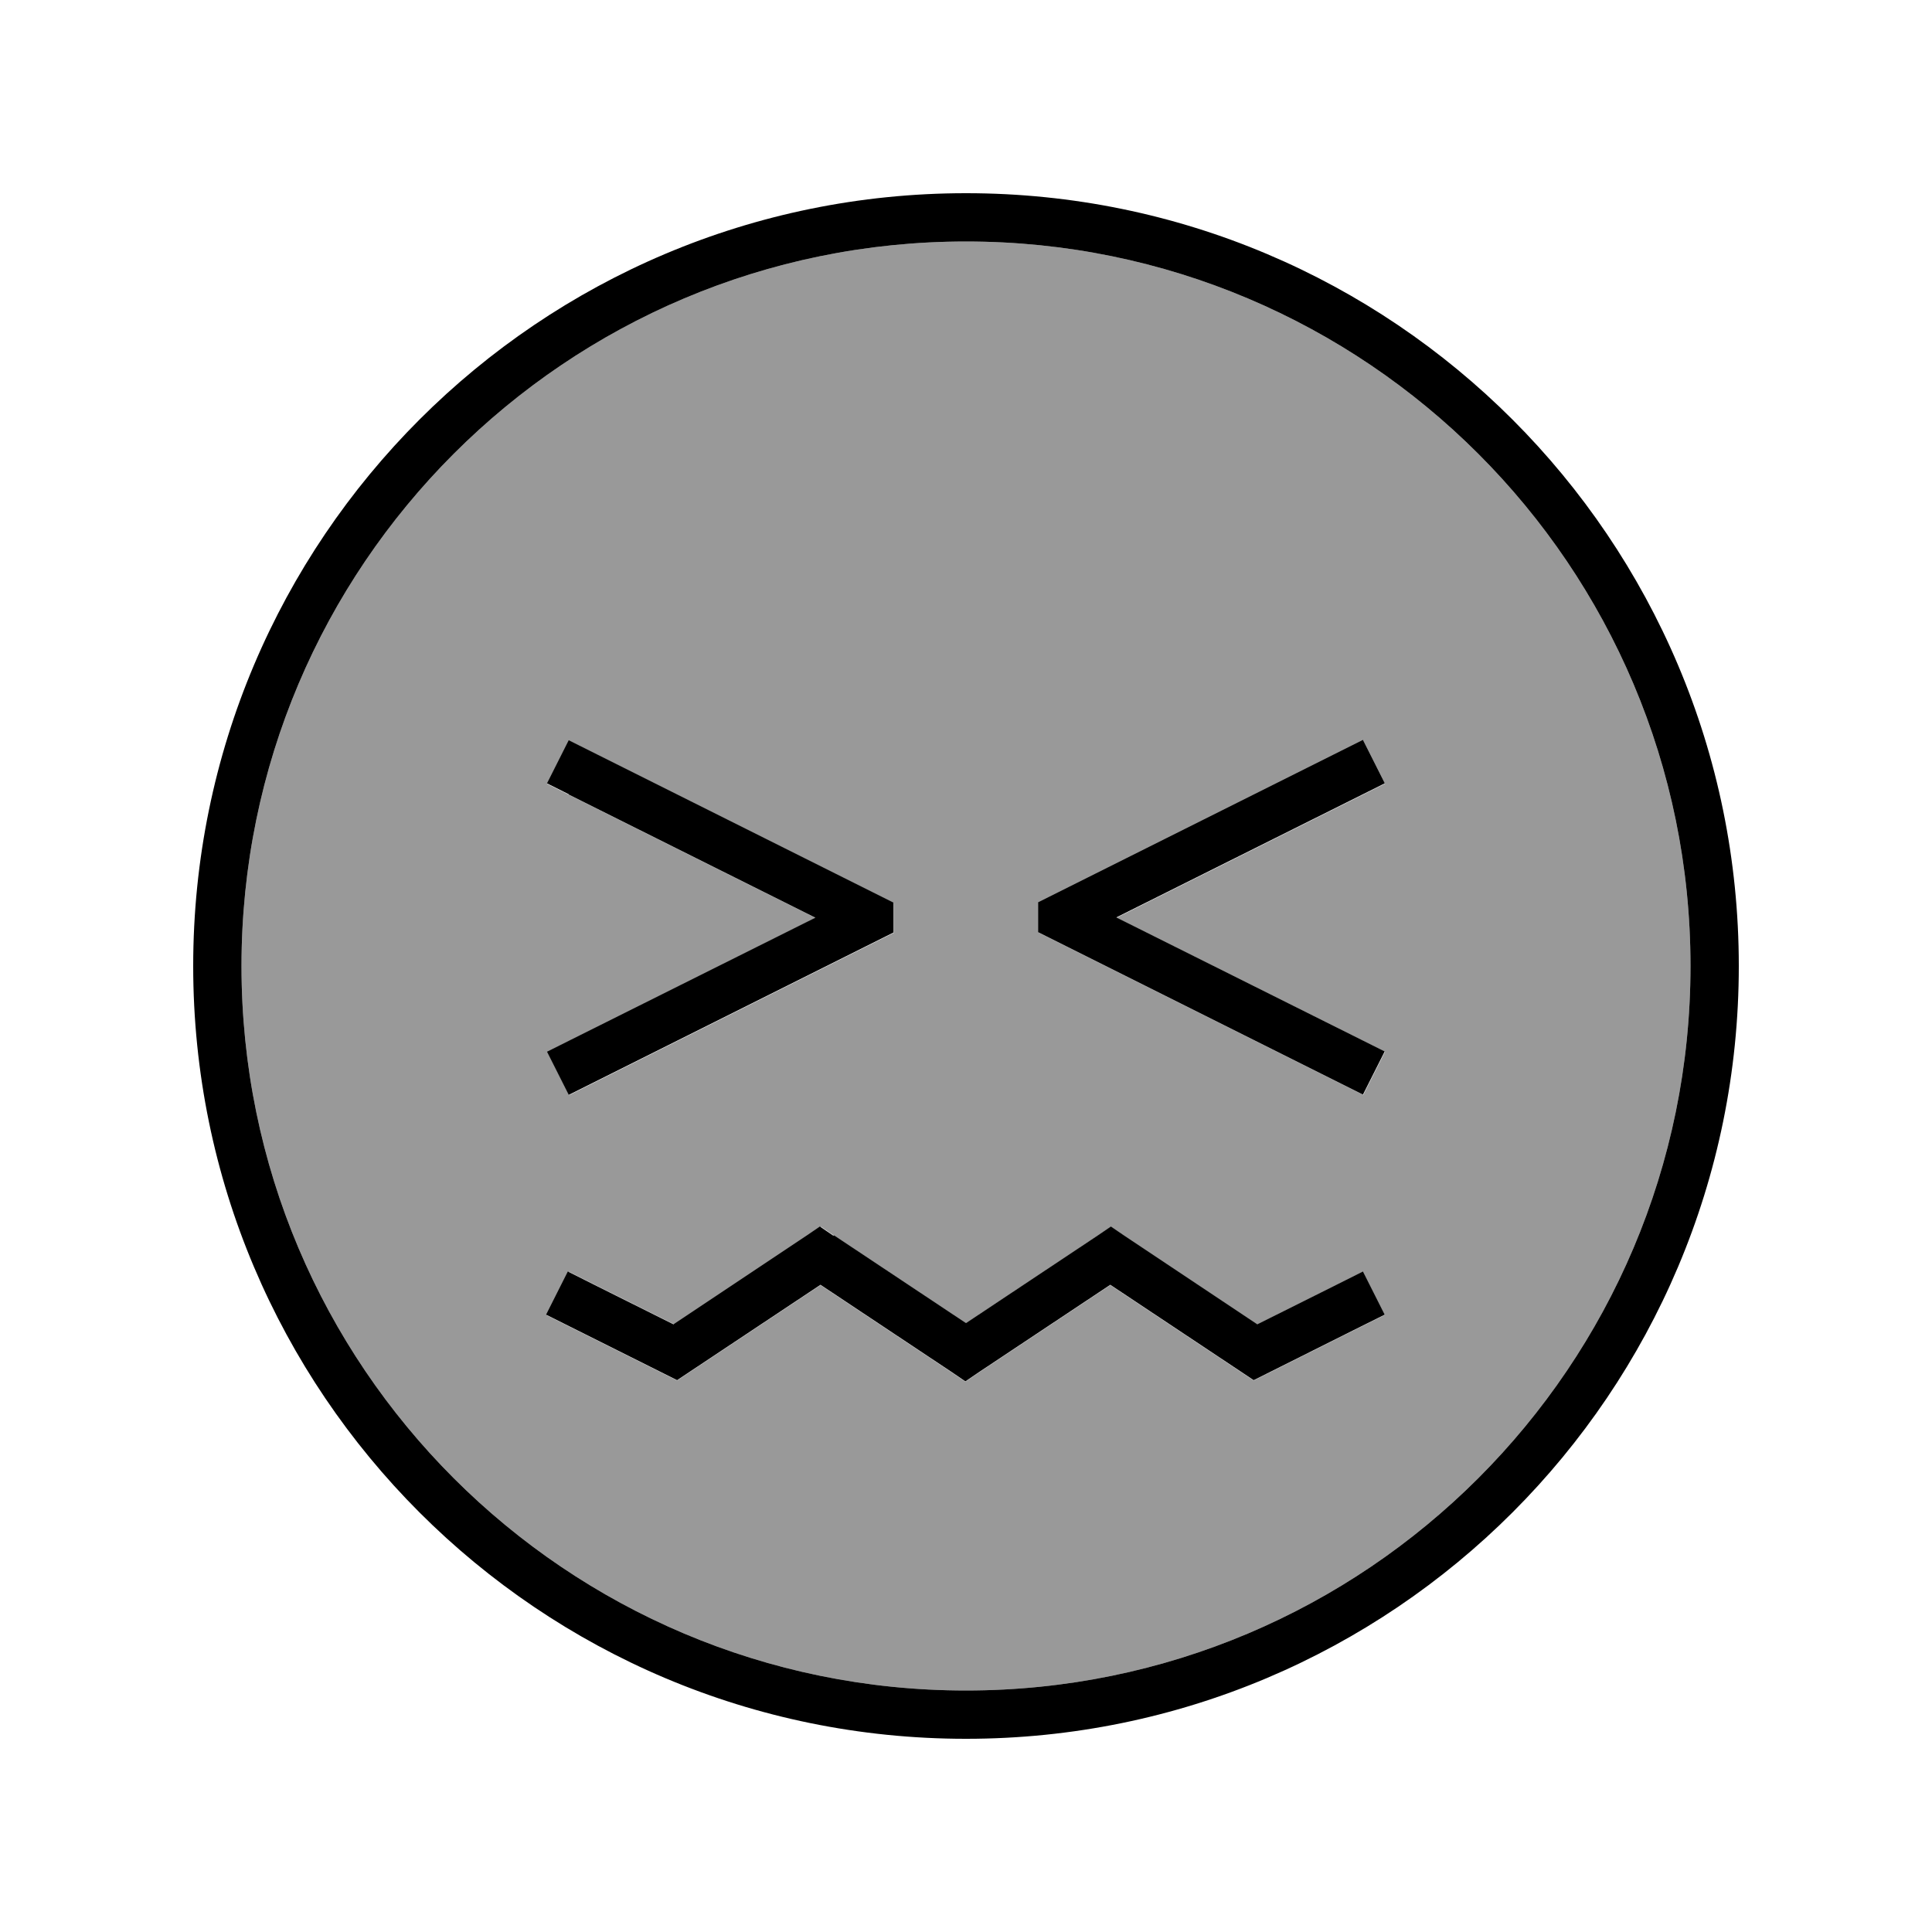
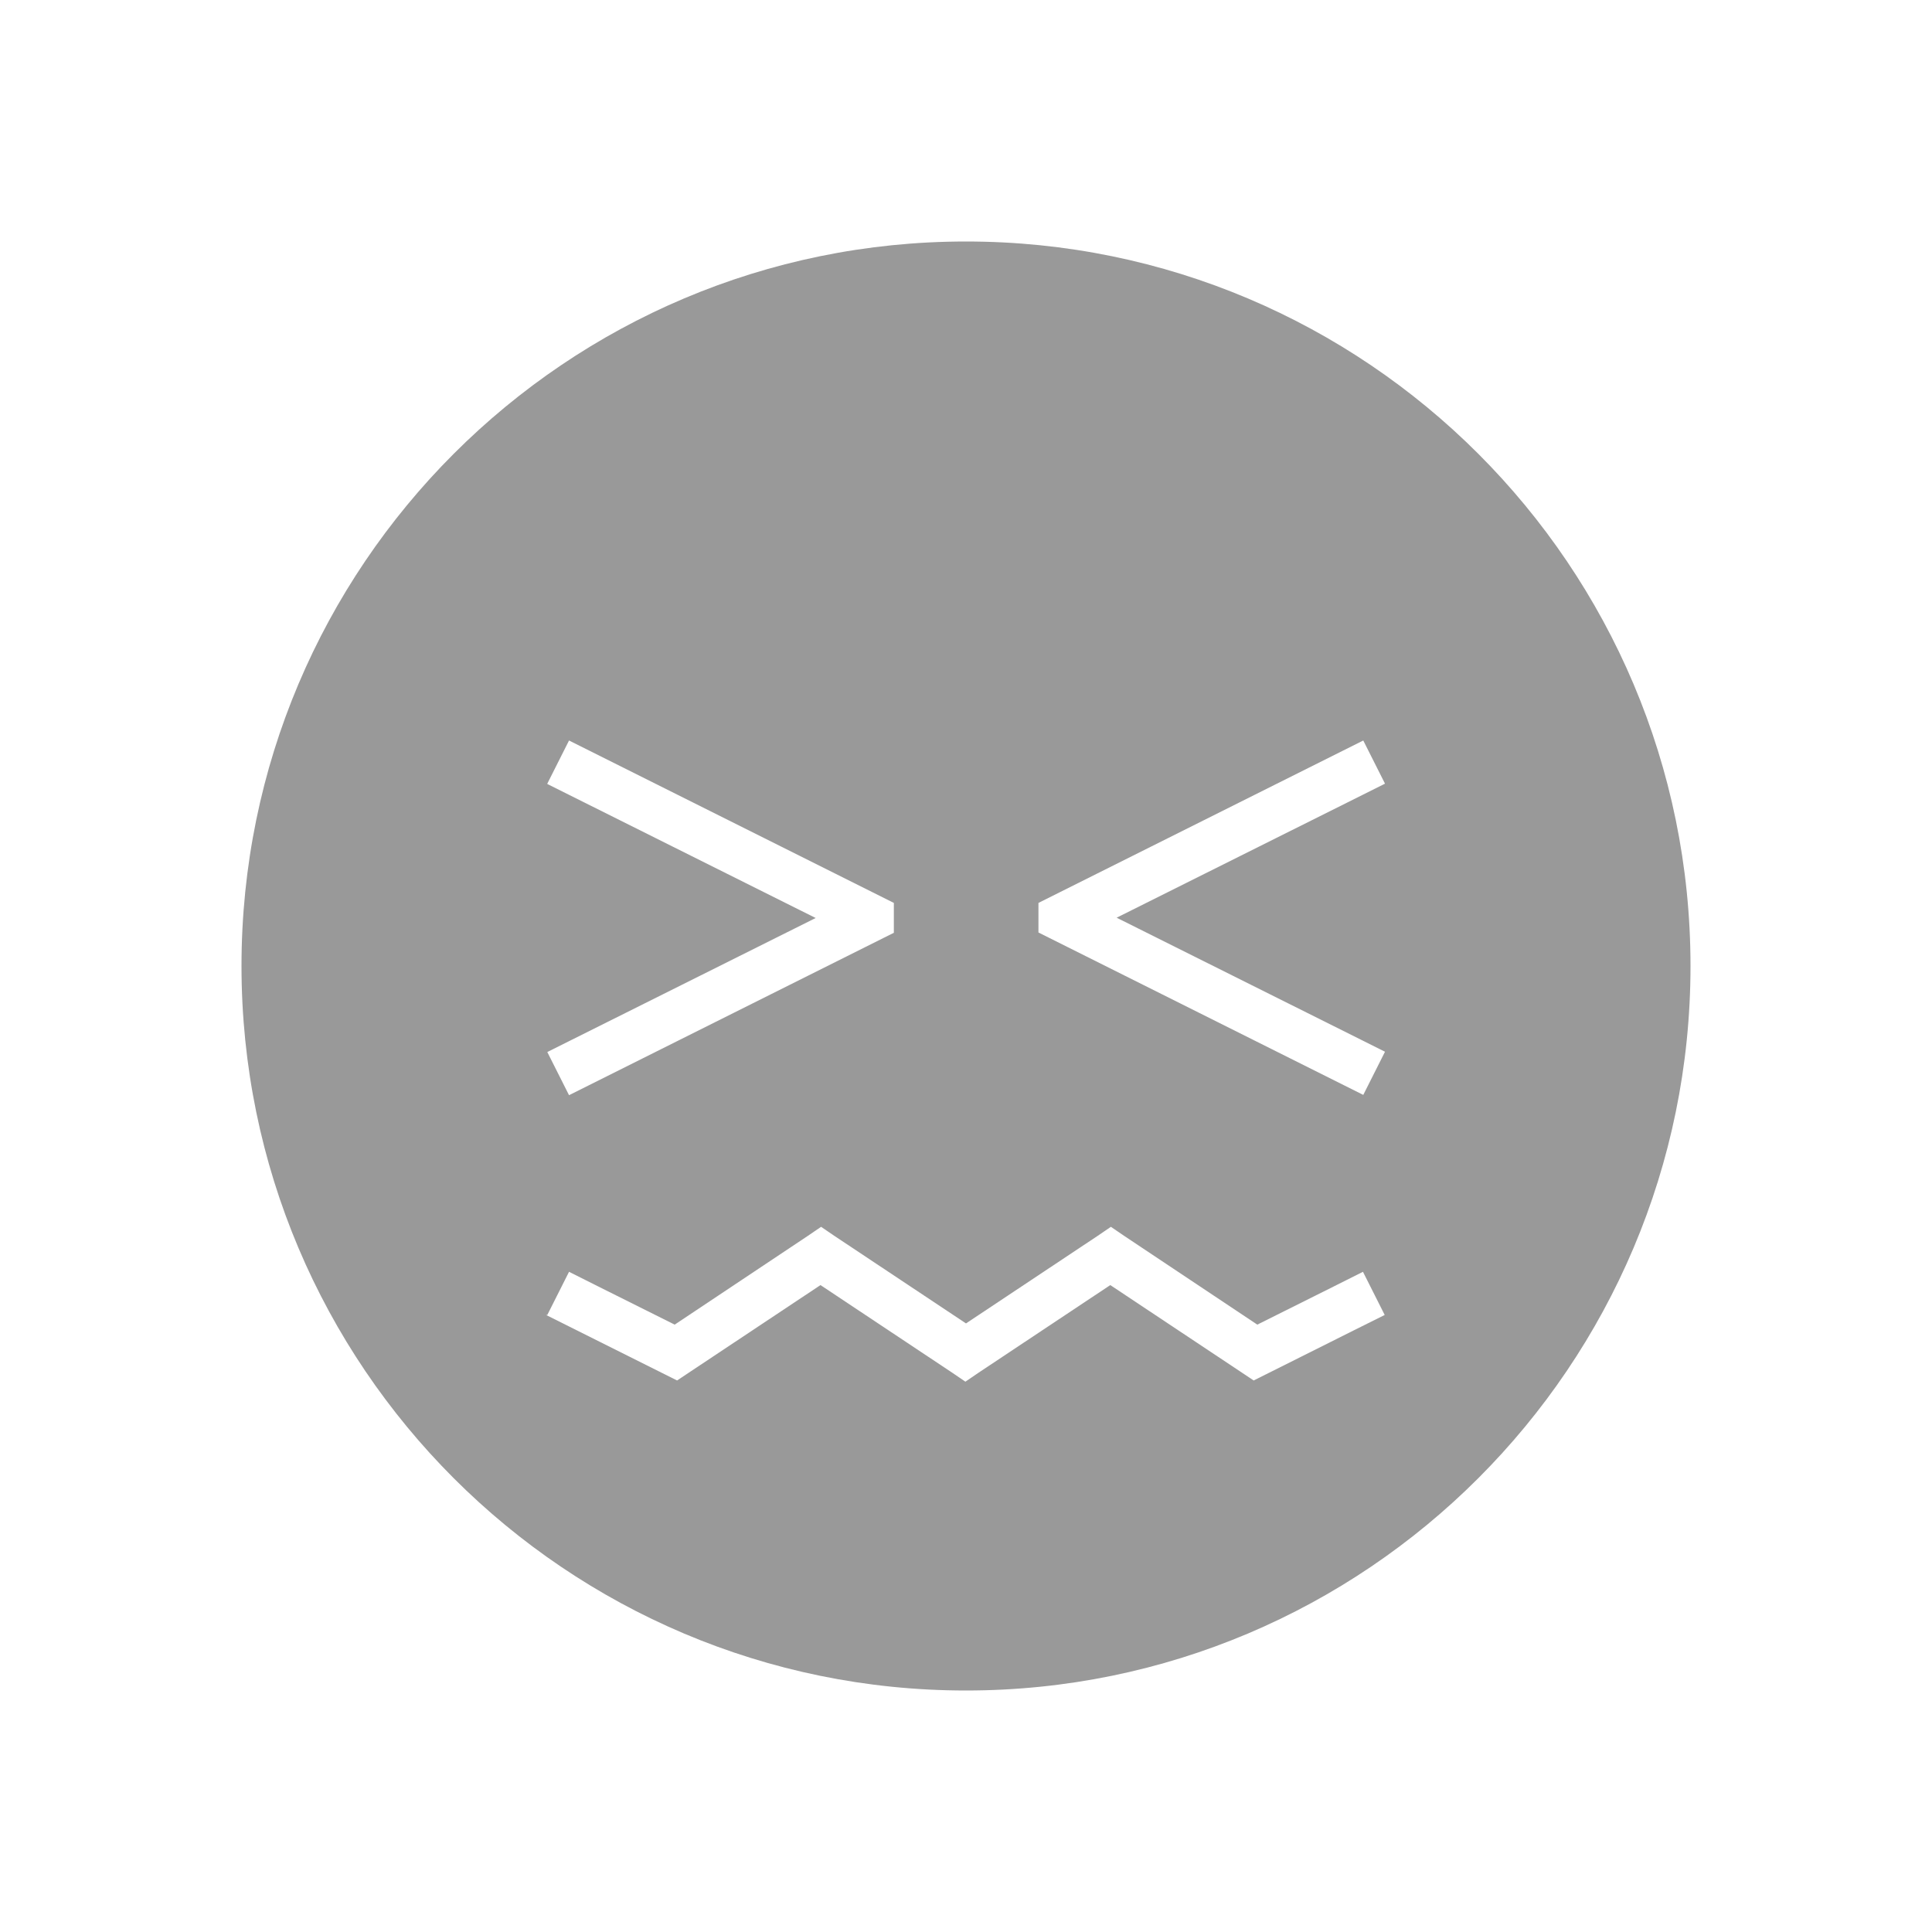
<svg xmlns="http://www.w3.org/2000/svg" viewBox="0 0 640 640">
  <path opacity=".4" fill="currentColor" d="M80 320C80 452.5 187.5 560 320 560C452.5 560 560 452.5 560 320C560 187.5 452.5 80 320 80C187.5 80 80 187.5 80 320zM181.3 259.6L188.5 245.3L291.7 296.9L296.1 299.1L296.1 309L291.7 311.2L195.7 359.2L188.5 362.8L181.3 348.5L188.5 344.9L270.2 304.1L188.5 263.3L181.3 259.7zM181.3 435.6L188.5 421.3C189.8 422 201.5 427.8 223.5 438.8L267.6 409.4L272 406.4L276.4 409.4L320 438.4L363.6 409.4L368 406.4L372.4 409.4L416.5 438.8C438.5 427.8 450.2 422 451.5 421.3L458.7 435.6C458.1 435.9 445 442.4 419.5 455.2L415.3 457.3L411.4 454.7L367.8 425.7L324.2 454.7L319.8 457.7L315.4 454.7L271.8 425.7L228.2 454.7L224.3 457.3L220.1 455.2C194.6 442.5 181.6 435.9 180.9 435.6zM344 299.1L348.4 296.9L451.6 245.3L458.8 259.6L451.6 263.2L369.9 304L451.6 344.8L458.8 348.4L451.6 362.7L444.4 359.1L348.4 311.1L344 308.9L344 299z" />
-   <path fill="currentColor" d="M560 320C560 187.5 452.5 80 320 80C187.5 80 80 187.5 80 320C80 452.5 187.5 560 320 560C452.5 560 560 452.5 560 320zM64 320C64 178.6 178.6 64 320 64C461.4 64 576 178.6 576 320C576 461.4 461.4 576 320 576C178.6 576 64 461.4 64 320zM276.4 409.3L320 438.3L363.6 409.3L368 406.3L372.4 409.3L416.5 438.7C438.5 427.7 450.2 421.9 451.5 421.2L458.7 435.5C458.1 435.8 445 442.3 419.5 455.1L415.3 457.2L411.4 454.6L367.8 425.6L324.2 454.6L319.8 457.6L315.4 454.6L271.8 425.6L228.2 454.6L224.3 457.2L220.1 455.1C194.6 442.4 181.6 435.8 180.9 435.5L188.1 421.2C189.4 421.9 201.1 427.7 223.1 438.7L267.2 409.3L271.6 406.3L276 409.3zM188.4 263.1L181.2 259.5L188.4 245.2L291.6 296.8L296 299L296 308.9L291.6 311.1L195.6 359.1L188.4 362.7L181.2 348.4L188.4 344.8L270.1 304L188.4 263.2zM458.7 259.5L451.5 263.1L369.8 303.9L451.5 344.7L458.7 348.3L451.5 362.6L444.3 359L348.3 311L343.9 308.8L343.9 298.9L348.3 296.7L451.5 245.1L458.7 259.4z" />
</svg>